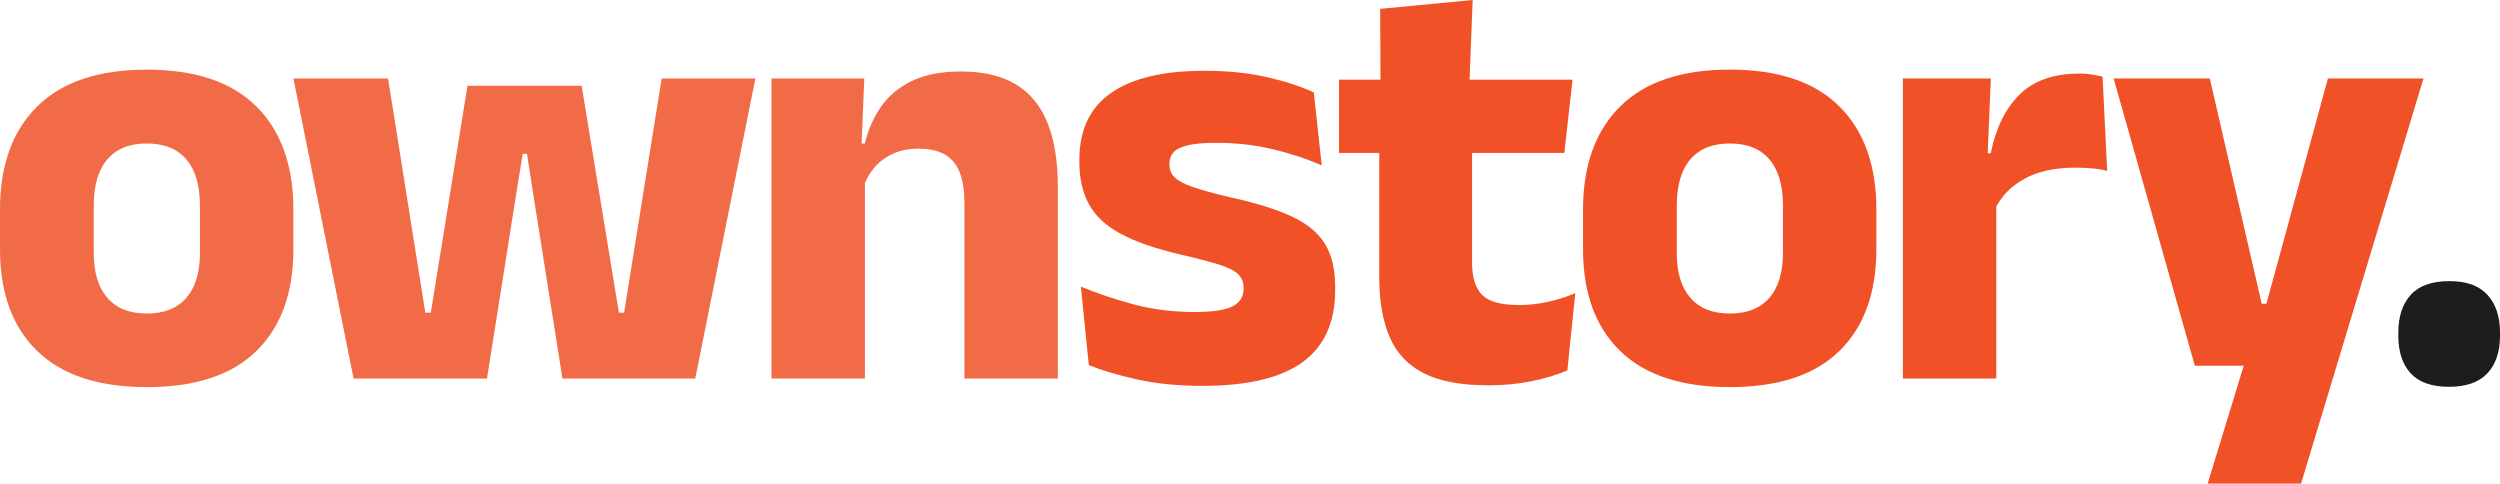
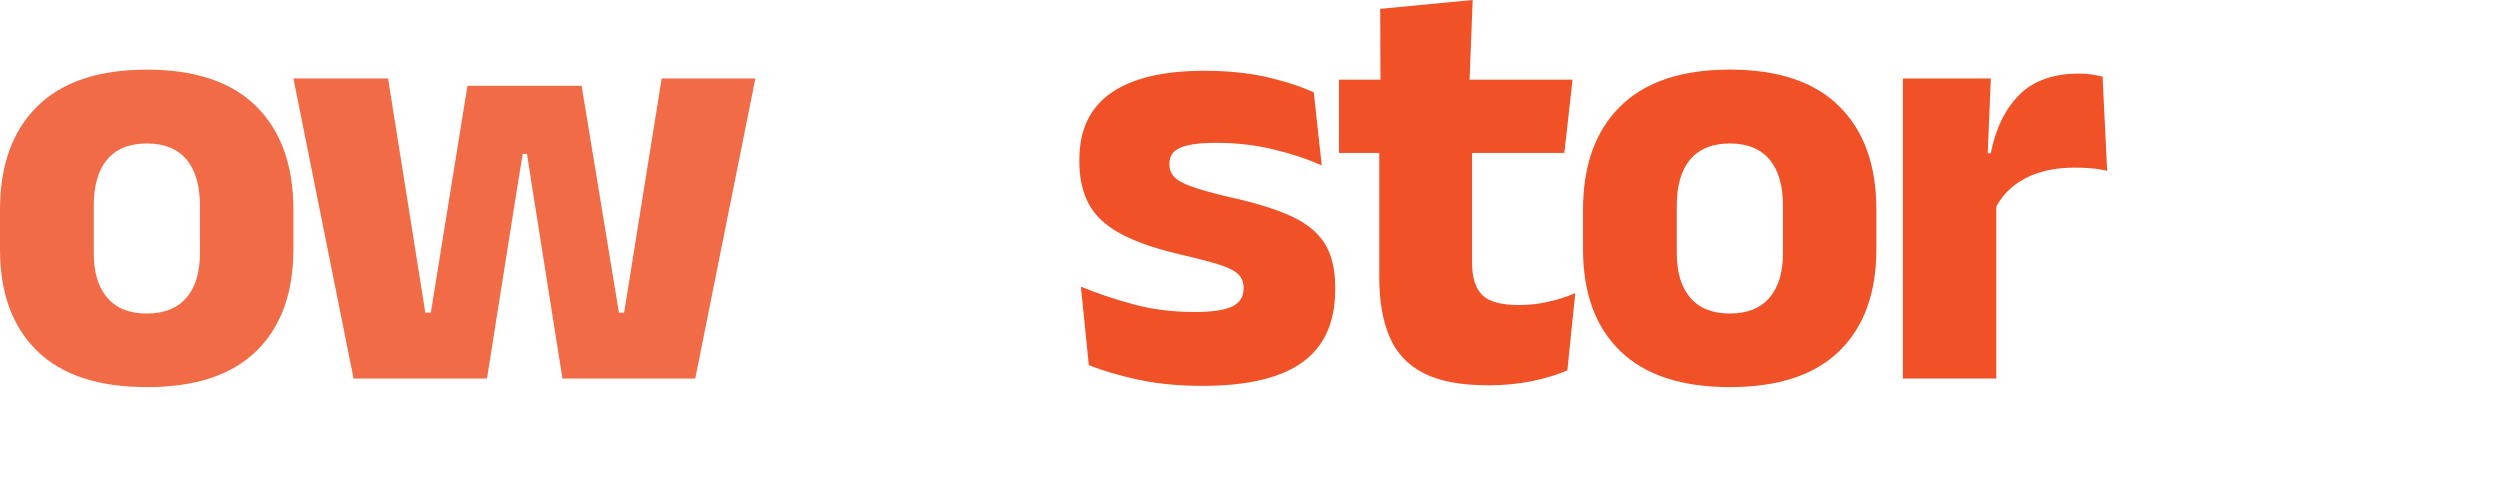
<svg xmlns="http://www.w3.org/2000/svg" id="Layer_2" viewBox="0 0 571.17 110.48">
  <defs>
    <style>.cls-1{fill:#1d1d1b;}.cls-2{opacity:.85;}.cls-2,.cls-3{fill:#f05127;}</style>
  </defs>
  <g id="Layer_1-2">
    <path class="cls-2" d="M33.55,88.44c-11.07,0-19.43-2.76-25.07-8.27C2.82,74.67,0,66.91,0,56.92v-9c0-10.14,2.84-18.01,8.51-23.61,5.67-5.6,14.02-8.4,25.04-8.4s19.36,2.8,25.01,8.4c5.65,5.6,8.47,13.47,8.47,23.61v9c0,10-2.81,17.75-8.44,23.26-5.63,5.51-13.97,8.27-25.04,8.27ZM33.55,71.63c3.95,0,6.96-1.2,9.03-3.59,2.07-2.39,3.1-5.8,3.1-10.22v-10.81c0-4.65-1.04-8.18-3.1-10.6-2.07-2.42-5.08-3.63-9.03-3.63s-6.96,1.21-9.03,3.63c-2.07,2.42-3.1,5.95-3.1,10.6v10.81c0,4.42,1.03,7.82,3.1,10.22,2.07,2.4,5.08,3.59,9.03,3.59Z" />
    <path class="cls-2" d="M111.26,86.49h-30.48l-13.74-68.56h21.62l8.51,53.5h1.26l8.37-51.82h26.09l8.51,51.82h1.19l8.58-53.5h21.41l-13.74,68.56h-30.34l-6.91-43.66-1.19-7.67h-.98l-1.25,7.67-6.91,43.66Z" />
-     <path class="cls-2" d="M197.6,86.49h-21.34V17.93h21.2l-.7,17.16.84,2.02v49.38ZM241.68,86.49h-21.34v-40.32c0-2.51-.33-4.68-.98-6.52-.65-1.84-1.74-3.24-3.28-4.22s-3.63-1.46-6.28-1.46c-2.19,0-4.12.38-5.79,1.15s-3.08,1.81-4.22,3.14c-1.14,1.33-1.99,2.82-2.55,4.5l-3.28-9.97h3.63c.74-3.11,1.96-5.9,3.66-8.37,1.7-2.46,4.03-4.43,7.01-5.89,2.97-1.46,6.74-2.2,11.3-2.2,5.12,0,9.3.99,12.56,2.96,3.25,1.98,5.66,4.92,7.22,8.82,1.56,3.91,2.34,8.79,2.34,14.65v43.73Z" />
    <path class="cls-3" d="M274.71,88.16c-5.44,0-10.35-.48-14.72-1.43-4.37-.95-8.12-2.06-11.23-3.31l-1.81-17.93c3.58,1.49,7.54,2.82,11.89,4.01,4.35,1.19,9.05,1.78,14.12,1.78,4.04,0,6.92-.43,8.61-1.29,1.7-.86,2.55-2.2,2.55-4.01v-.28c0-1.26-.43-2.29-1.29-3.1-.86-.81-2.35-1.55-4.46-2.2-2.12-.65-5.08-1.42-8.89-2.3-5.72-1.35-10.25-2.94-13.6-4.78-3.35-1.84-5.73-4.09-7.15-6.77-1.42-2.67-2.13-5.85-2.13-9.52v-.56c0-6.79,2.42-11.87,7.25-15.24,4.83-3.37,11.95-5.06,21.34-5.06,5.3,0,10.07.49,14.3,1.46s7.79,2.14,10.67,3.49l1.81,16.67c-3.35-1.49-7.08-2.72-11.19-3.7s-8.43-1.46-12.94-1.46c-2.75,0-4.89.19-6.45.56-1.56.37-2.65.91-3.28,1.6-.63.7-.94,1.56-.94,2.58v.21c0,1.12.37,2.07,1.12,2.86.74.79,2.1,1.53,4.08,2.23,1.98.7,4.82,1.49,8.54,2.37,5.77,1.26,10.42,2.69,13.95,4.29,3.53,1.6,6.11,3.67,7.74,6.21,1.63,2.54,2.44,5.89,2.44,10.08v.63c0,7.39-2.49,12.89-7.46,16.5-4.98,3.6-12.6,5.41-22.88,5.41Z" />
    <path class="cls-3" d="M357.39,34.94h-51.47v-16.74h53.36l-1.88,16.74ZM339.81,88.02c-6.09,0-10.94-.92-14.54-2.75-3.6-1.84-6.2-4.59-7.78-8.27-1.58-3.67-2.37-8.21-2.37-13.6V25.11h21.2v34.88c0,3.35.75,5.8,2.27,7.36,1.51,1.56,4.33,2.34,8.47,2.34,2.28,0,4.53-.25,6.77-.77,2.23-.51,4.25-1.16,6.07-1.95l-1.81,17.65c-2.37,1.02-5.1,1.85-8.2,2.48-3.09.63-6.45.94-10.08.94ZM335.7,19.74h-20.3l-.07-17.72,21.13-2.02-.77,19.74Z" />
    <path class="cls-3" d="M395.22,88.44c-11.07,0-19.43-2.76-25.08-8.27-5.65-5.51-8.47-13.26-8.47-23.26v-9c0-10.14,2.84-18.01,8.51-23.61,5.67-5.6,14.02-8.4,25.04-8.4s19.36,2.8,25,8.4c5.65,5.6,8.47,13.47,8.47,23.61v9c0,10-2.81,17.75-8.44,23.26-5.63,5.51-13.97,8.27-25.04,8.27ZM395.22,71.63c3.95,0,6.96-1.2,9.03-3.59,2.07-2.39,3.1-5.8,3.1-10.22v-10.81c0-4.65-1.04-8.18-3.1-10.6-2.07-2.42-5.08-3.63-9.03-3.63s-6.96,1.21-9.03,3.63c-2.07,2.42-3.1,5.95-3.1,10.6v10.81c0,4.42,1.03,7.82,3.1,10.22,2.07,2.4,5.08,3.59,9.03,3.59Z" />
    <path class="cls-3" d="M456.09,86.49h-21.34V17.93h20.09l-.91,21.9,2.16.28v46.38ZM455.67,47.99l-5.86-12.97h5.02c1.12-5.67,3.29-10.12,6.52-13.36,3.23-3.23,7.8-4.85,13.71-4.85,1.02,0,1.96.07,2.83.21.86.14,1.68.3,2.48.49l1.05,21.55c-.98-.28-2.12-.48-3.42-.59-1.3-.12-2.63-.17-3.98-.17-4.56,0-8.39.85-11.51,2.55-3.12,1.7-5.39,4.08-6.84,7.15Z" />
-     <path class="cls-3" d="M516.73,69.4h11.16l-11.44,4.95,15.41-56.43h21.83l-27.97,92.56h-21.34l10.67-34.87,10.04,7.95h-23.64l-18.55-65.63h21.97l11.86,51.48Z" />
-     <path class="cls-1" d="M559.52,88.37c-3.95,0-6.87-1.02-8.75-3.07-1.88-2.05-2.83-4.91-2.83-8.58v-.77c0-3.63.94-6.49,2.83-8.58,1.88-2.09,4.82-3.14,8.82-3.14s6.81,1.05,8.72,3.14c1.91,2.09,2.86,4.95,2.86,8.58v.77c0,3.67-.97,6.53-2.89,8.58-1.93,2.04-4.85,3.07-8.75,3.07Z" />
  </g>
</svg>